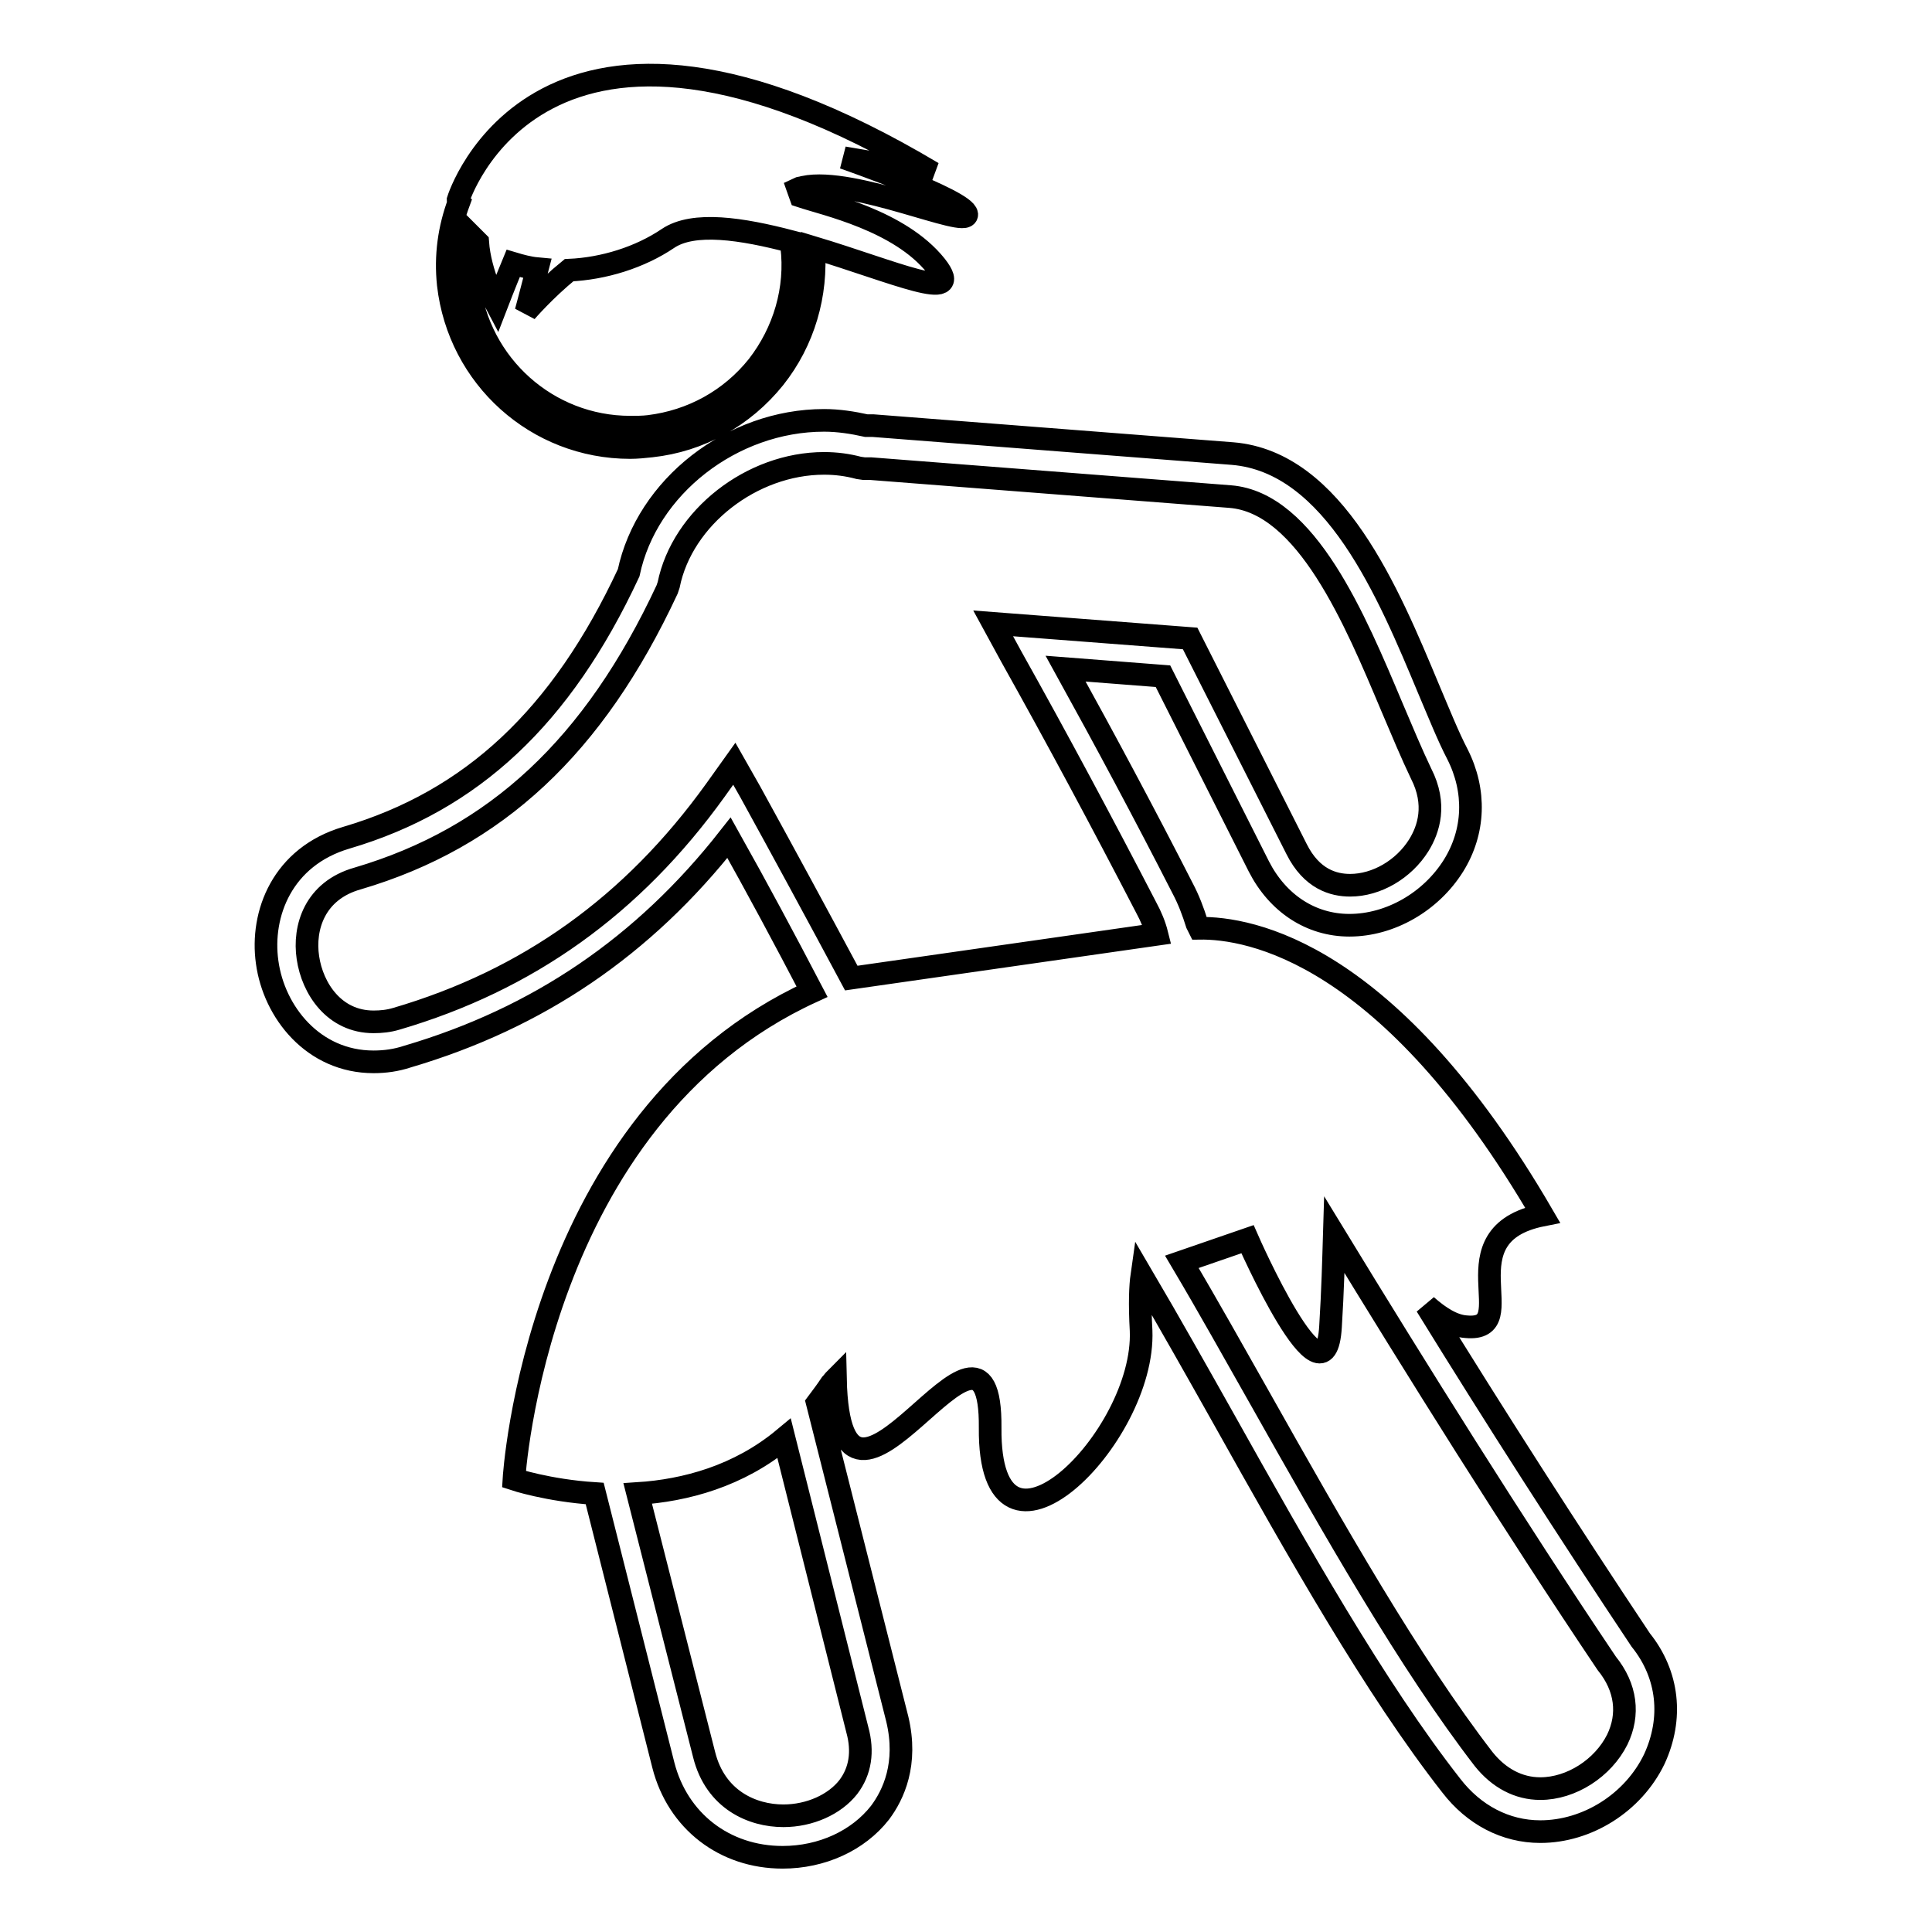
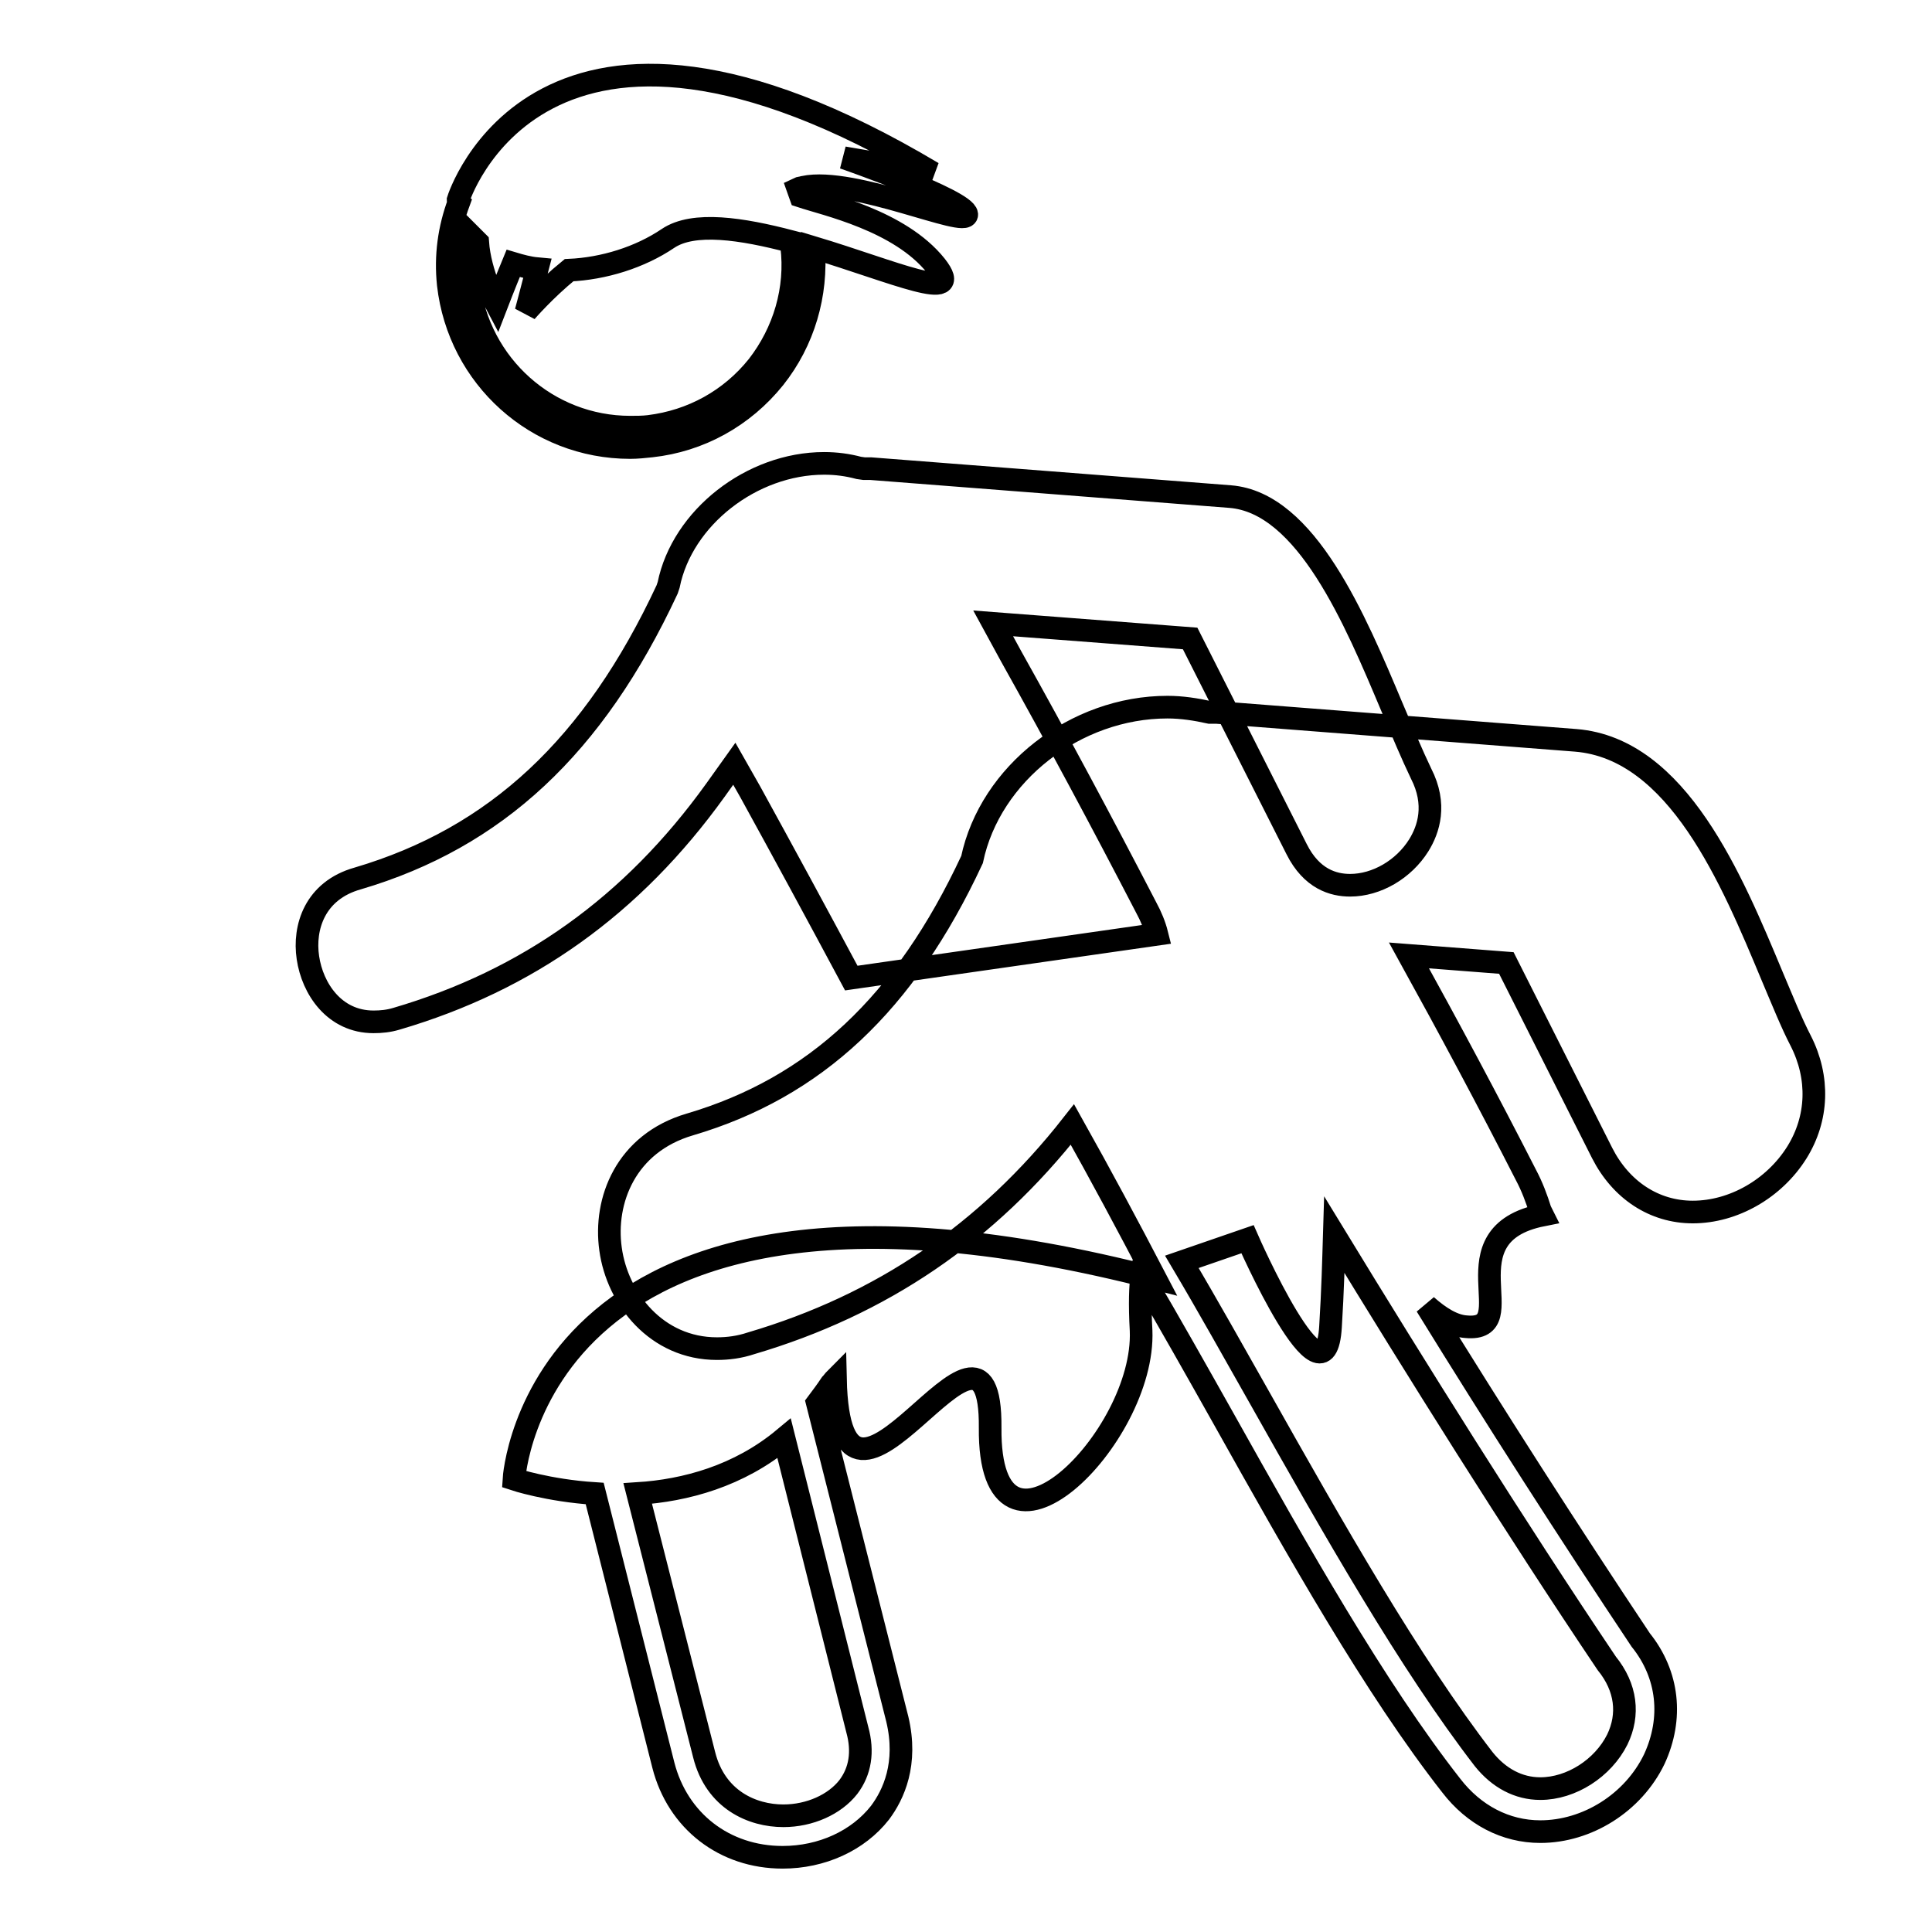
<svg xmlns="http://www.w3.org/2000/svg" version="1.1" x="0px" y="0px" viewBox="0 0 256 256" enable-background="new 0 0 256 256" xml:space="preserve">
  <g>
-     <path stroke-width="3" fill-opacity="0" stroke="#000000" d="M59.4,37.7C60.8,50,71.1,59.3,83.5,59.3c0.9,0,1.9-0.1,2.8-0.2c6.4-0.7,12.2-3.9,16.3-9 c3.9-4.9,5.7-11.1,5.2-17.3c10.6,3.2,20.2,7.5,16.2,2.4c-4.8-6-14.6-8.1-17.9-9.2c-0.1-0.3-0.3-0.7-0.4-1c0.2-0.1,0.5-0.1,0.8-0.2 c6.6-1.4,21.7,5.5,21.6,3.6c-0.2-1.9-16.3-7.5-16.3-7.5l11.8,2c-52.2-31.1-62.9,3.6-62.9,3.6c0,0.1,0,0.2,0.1,0.3 C59.5,30.3,59,33.9,59.4,37.7z M63.3,32.1c0.3,4.2,2.5,8.3,2.5,8.3s1-2.6,2.2-5.5c1,0.3,2.1,0.6,3.2,0.7c-0.8,3.1-1.5,5.7-1.5,5.7 s2.5-2.9,5.7-5.5c4.6-0.2,9.4-1.7,13.1-4.2c3.4-2.3,9.8-1.3,16.3,0.4c0,0.2,0.1,0.4,0.1,0.6c0.7,5.7-1,11.4-4.5,15.9 c-3.6,4.5-8.7,7.3-14.4,8c-0.8,0.1-1.7,0.1-2.5,0.1c-10.9,0-20.1-8.2-21.4-19.1c-0.2-2.2-0.2-4.4,0.2-6.4 C62.6,31.4,62.9,31.7,63.3,32.1z M217.4,217.3c-9.4-14.1-19.4-29.7-28.4-44.3c1.8,1.6,3.6,2.7,5.3,2.8c7.8,0.7-3-12.2,10.1-14.8 c-20.3-34.9-38.8-38.1-45.5-38c-0.1-0.2-0.2-0.4-0.3-0.6c-0.5-1.6-1.1-3.2-1.9-4.7c-5-9.8-10.2-19.5-15.5-29.1l12.9,1l12.7,25.2 c2.5,4.9,6.9,7.8,12,7.8c5.4,0,10.8-3.1,13.8-7.9c2.8-4.5,3-9.9,0.5-14.8c-1.2-2.3-2.4-5.3-3.8-8.6c-5.3-12.7-12.5-30.1-26-31.2 l-47.6-3.7l-0.4,0c-0.1,0-0.3,0-0.5,0c-1.8-0.4-3.7-0.7-5.6-0.7c-12.2,0-23.5,8.8-25.9,20.2c-8.9,19.1-20.8,30.2-37.4,35.1 c-8.5,2.5-11.4,10.1-10.5,16.5c0.9,6.6,6.1,13.2,14.1,13.2c1.5,0,3-0.2,4.5-0.7c17.3-5.1,31.3-14.6,42.6-29 c3.7,6.6,7.4,13.5,11,20.4C70.9,148.2,68.1,196,68.1,196s4.5,1.5,10.7,1.9l9.1,36c1.9,7.4,8.1,12.2,15.8,12.2 c5.2,0,10-2.2,12.9-5.9c1.8-2.4,3.7-6.5,2.3-12.4l-10.6-41.9c0.6-0.8,1.2-1.6,1.8-2.5c0.2-0.2,0.4-0.5,0.6-0.7 c0.6,26.8,20.7-15.3,20.5,6.5c-0.2,21.8,20.6,1.4,20-12.9c-0.2-3.6-0.1-5.9,0.1-7.3c3.7,6.3,7.3,12.7,10.9,19.1 c9.8,17.5,20,35.6,30.1,48.5c3,3.9,7.2,6.1,11.8,6.1c6.2,0,12.3-3.8,15.1-9.6C221.7,227.7,221.1,221.9,217.4,217.3z M99.4,104.9 l-2.1-3.7l-2.5,3.5c-11,15.3-24.9,25.2-42.3,30.3c-1,0.3-2,0.4-3,0.4c-5.2,0-8.1-4.4-8.7-8.5c-0.6-4,0.9-8.9,6.6-10.5 c18.3-5.4,31.3-17.5,41-38.3l0.2-0.6c1.8-8.9,11-16.1,20.6-16.1c1.6,0,3.1,0.2,4.6,0.6l0.7,0.1c0.2,0,0.4,0,0.6,0l0.3,0l47.6,3.7 c10.1,0.8,16.6,16.4,21.4,27.8c1.4,3.3,2.7,6.4,3.9,8.9c2.1,4.1,1,7.4-0.3,9.5c-2,3.2-5.6,5.3-9.1,5.3c-2.2,0-5.1-0.8-7.1-4.8 l-14.1-27.9l-26.1-2L134,87c6.1,10.9,12.1,22.1,17.9,33.3c0.6,1.1,1.1,2.3,1.4,3.5l-40.5,5.8l0,0 C108.3,121.2,103.8,112.9,99.4,104.9z M112.4,236.8c-1.8,2.3-5.1,3.8-8.6,3.8c-4.1,0-9-2.1-10.5-8.1l-8.8-34.6 c6.3-0.4,13.4-2.3,19.4-7.3l9.7,38.6C114.4,232.1,114,234.7,112.4,236.8z M214.3,230.5c-1.9,3.8-6.1,6.5-10.2,6.5 c-2.9,0-5.5-1.4-7.5-3.9c-9.8-12.7-19.9-30.5-29.7-47.9c-3.4-6-6.8-12.1-10.3-18l8.7-3c0,0,10.3,23.5,11,11.6 c0.3-4.8,0.4-8.9,0.5-12.2c10.8,17.7,23.8,38.5,36.1,56.8C215.5,223.6,215.9,227.2,214.3,230.5z" />
+     <path stroke-width="3" fill-opacity="0" stroke="#000000" d="M59.4,37.7C60.8,50,71.1,59.3,83.5,59.3c0.9,0,1.9-0.1,2.8-0.2c6.4-0.7,12.2-3.9,16.3-9 c3.9-4.9,5.7-11.1,5.2-17.3c10.6,3.2,20.2,7.5,16.2,2.4c-4.8-6-14.6-8.1-17.9-9.2c-0.1-0.3-0.3-0.7-0.4-1c0.2-0.1,0.5-0.1,0.8-0.2 c6.6-1.4,21.7,5.5,21.6,3.6c-0.2-1.9-16.3-7.5-16.3-7.5l11.8,2c-52.2-31.1-62.9,3.6-62.9,3.6c0,0.1,0,0.2,0.1,0.3 C59.5,30.3,59,33.9,59.4,37.7z M63.3,32.1c0.3,4.2,2.5,8.3,2.5,8.3s1-2.6,2.2-5.5c1,0.3,2.1,0.6,3.2,0.7c-0.8,3.1-1.5,5.7-1.5,5.7 s2.5-2.9,5.7-5.5c4.6-0.2,9.4-1.7,13.1-4.2c3.4-2.3,9.8-1.3,16.3,0.4c0,0.2,0.1,0.4,0.1,0.6c0.7,5.7-1,11.4-4.5,15.9 c-3.6,4.5-8.7,7.3-14.4,8c-0.8,0.1-1.7,0.1-2.5,0.1c-10.9,0-20.1-8.2-21.4-19.1c-0.2-2.2-0.2-4.4,0.2-6.4 C62.6,31.4,62.9,31.7,63.3,32.1z M217.4,217.3c-9.4-14.1-19.4-29.7-28.4-44.3c1.8,1.6,3.6,2.7,5.3,2.8c7.8,0.7-3-12.2,10.1-14.8 c-0.1-0.2-0.2-0.4-0.3-0.6c-0.5-1.6-1.1-3.2-1.9-4.7c-5-9.8-10.2-19.5-15.5-29.1l12.9,1l12.7,25.2 c2.5,4.9,6.9,7.8,12,7.8c5.4,0,10.8-3.1,13.8-7.9c2.8-4.5,3-9.9,0.5-14.8c-1.2-2.3-2.4-5.3-3.8-8.6c-5.3-12.7-12.5-30.1-26-31.2 l-47.6-3.7l-0.4,0c-0.1,0-0.3,0-0.5,0c-1.8-0.4-3.7-0.7-5.6-0.7c-12.2,0-23.5,8.8-25.9,20.2c-8.9,19.1-20.8,30.2-37.4,35.1 c-8.5,2.5-11.4,10.1-10.5,16.5c0.9,6.6,6.1,13.2,14.1,13.2c1.5,0,3-0.2,4.5-0.7c17.3-5.1,31.3-14.6,42.6-29 c3.7,6.6,7.4,13.5,11,20.4C70.9,148.2,68.1,196,68.1,196s4.5,1.5,10.7,1.9l9.1,36c1.9,7.4,8.1,12.2,15.8,12.2 c5.2,0,10-2.2,12.9-5.9c1.8-2.4,3.7-6.5,2.3-12.4l-10.6-41.9c0.6-0.8,1.2-1.6,1.8-2.5c0.2-0.2,0.4-0.5,0.6-0.7 c0.6,26.8,20.7-15.3,20.5,6.5c-0.2,21.8,20.6,1.4,20-12.9c-0.2-3.6-0.1-5.9,0.1-7.3c3.7,6.3,7.3,12.7,10.9,19.1 c9.8,17.5,20,35.6,30.1,48.5c3,3.9,7.2,6.1,11.8,6.1c6.2,0,12.3-3.8,15.1-9.6C221.7,227.7,221.1,221.9,217.4,217.3z M99.4,104.9 l-2.1-3.7l-2.5,3.5c-11,15.3-24.9,25.2-42.3,30.3c-1,0.3-2,0.4-3,0.4c-5.2,0-8.1-4.4-8.7-8.5c-0.6-4,0.9-8.9,6.6-10.5 c18.3-5.4,31.3-17.5,41-38.3l0.2-0.6c1.8-8.9,11-16.1,20.6-16.1c1.6,0,3.1,0.2,4.6,0.6l0.7,0.1c0.2,0,0.4,0,0.6,0l0.3,0l47.6,3.7 c10.1,0.8,16.6,16.4,21.4,27.8c1.4,3.3,2.7,6.4,3.9,8.9c2.1,4.1,1,7.4-0.3,9.5c-2,3.2-5.6,5.3-9.1,5.3c-2.2,0-5.1-0.8-7.1-4.8 l-14.1-27.9l-26.1-2L134,87c6.1,10.9,12.1,22.1,17.9,33.3c0.6,1.1,1.1,2.3,1.4,3.5l-40.5,5.8l0,0 C108.3,121.2,103.8,112.9,99.4,104.9z M112.4,236.8c-1.8,2.3-5.1,3.8-8.6,3.8c-4.1,0-9-2.1-10.5-8.1l-8.8-34.6 c6.3-0.4,13.4-2.3,19.4-7.3l9.7,38.6C114.4,232.1,114,234.7,112.4,236.8z M214.3,230.5c-1.9,3.8-6.1,6.5-10.2,6.5 c-2.9,0-5.5-1.4-7.5-3.9c-9.8-12.7-19.9-30.5-29.7-47.9c-3.4-6-6.8-12.1-10.3-18l8.7-3c0,0,10.3,23.5,11,11.6 c0.3-4.8,0.4-8.9,0.5-12.2c10.8,17.7,23.8,38.5,36.1,56.8C215.5,223.6,215.9,227.2,214.3,230.5z" />
  </g>
</svg>